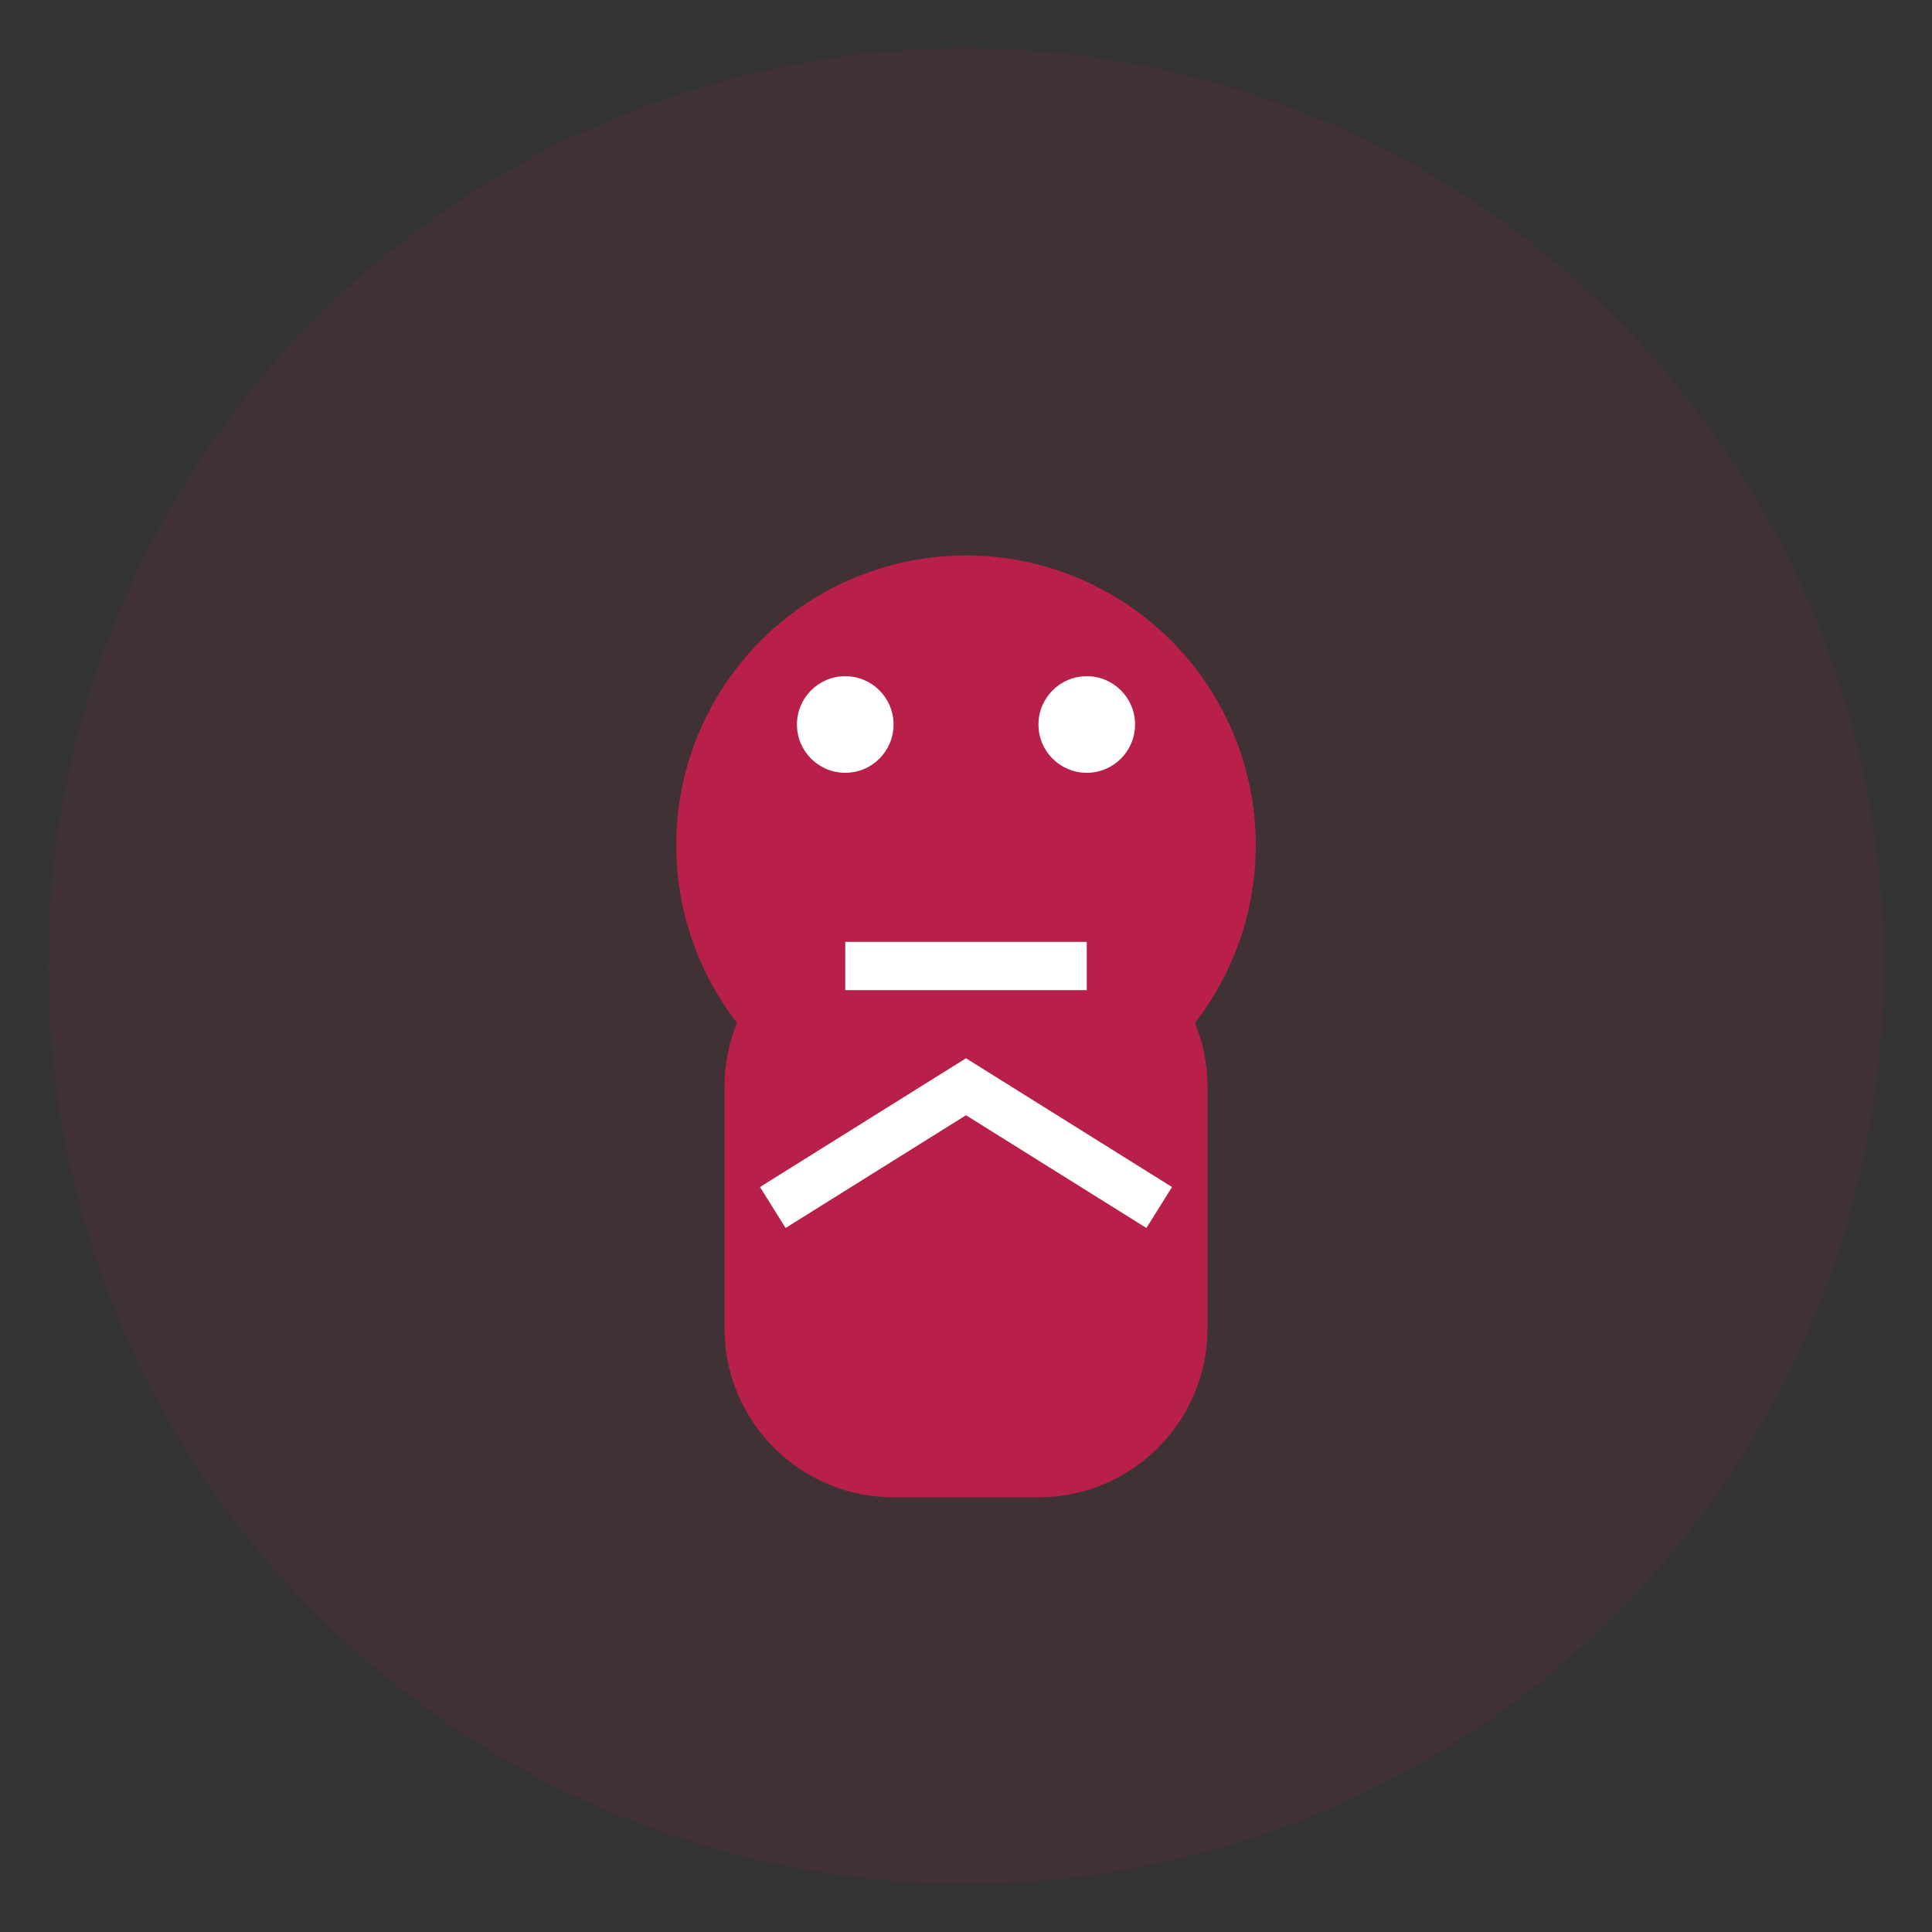
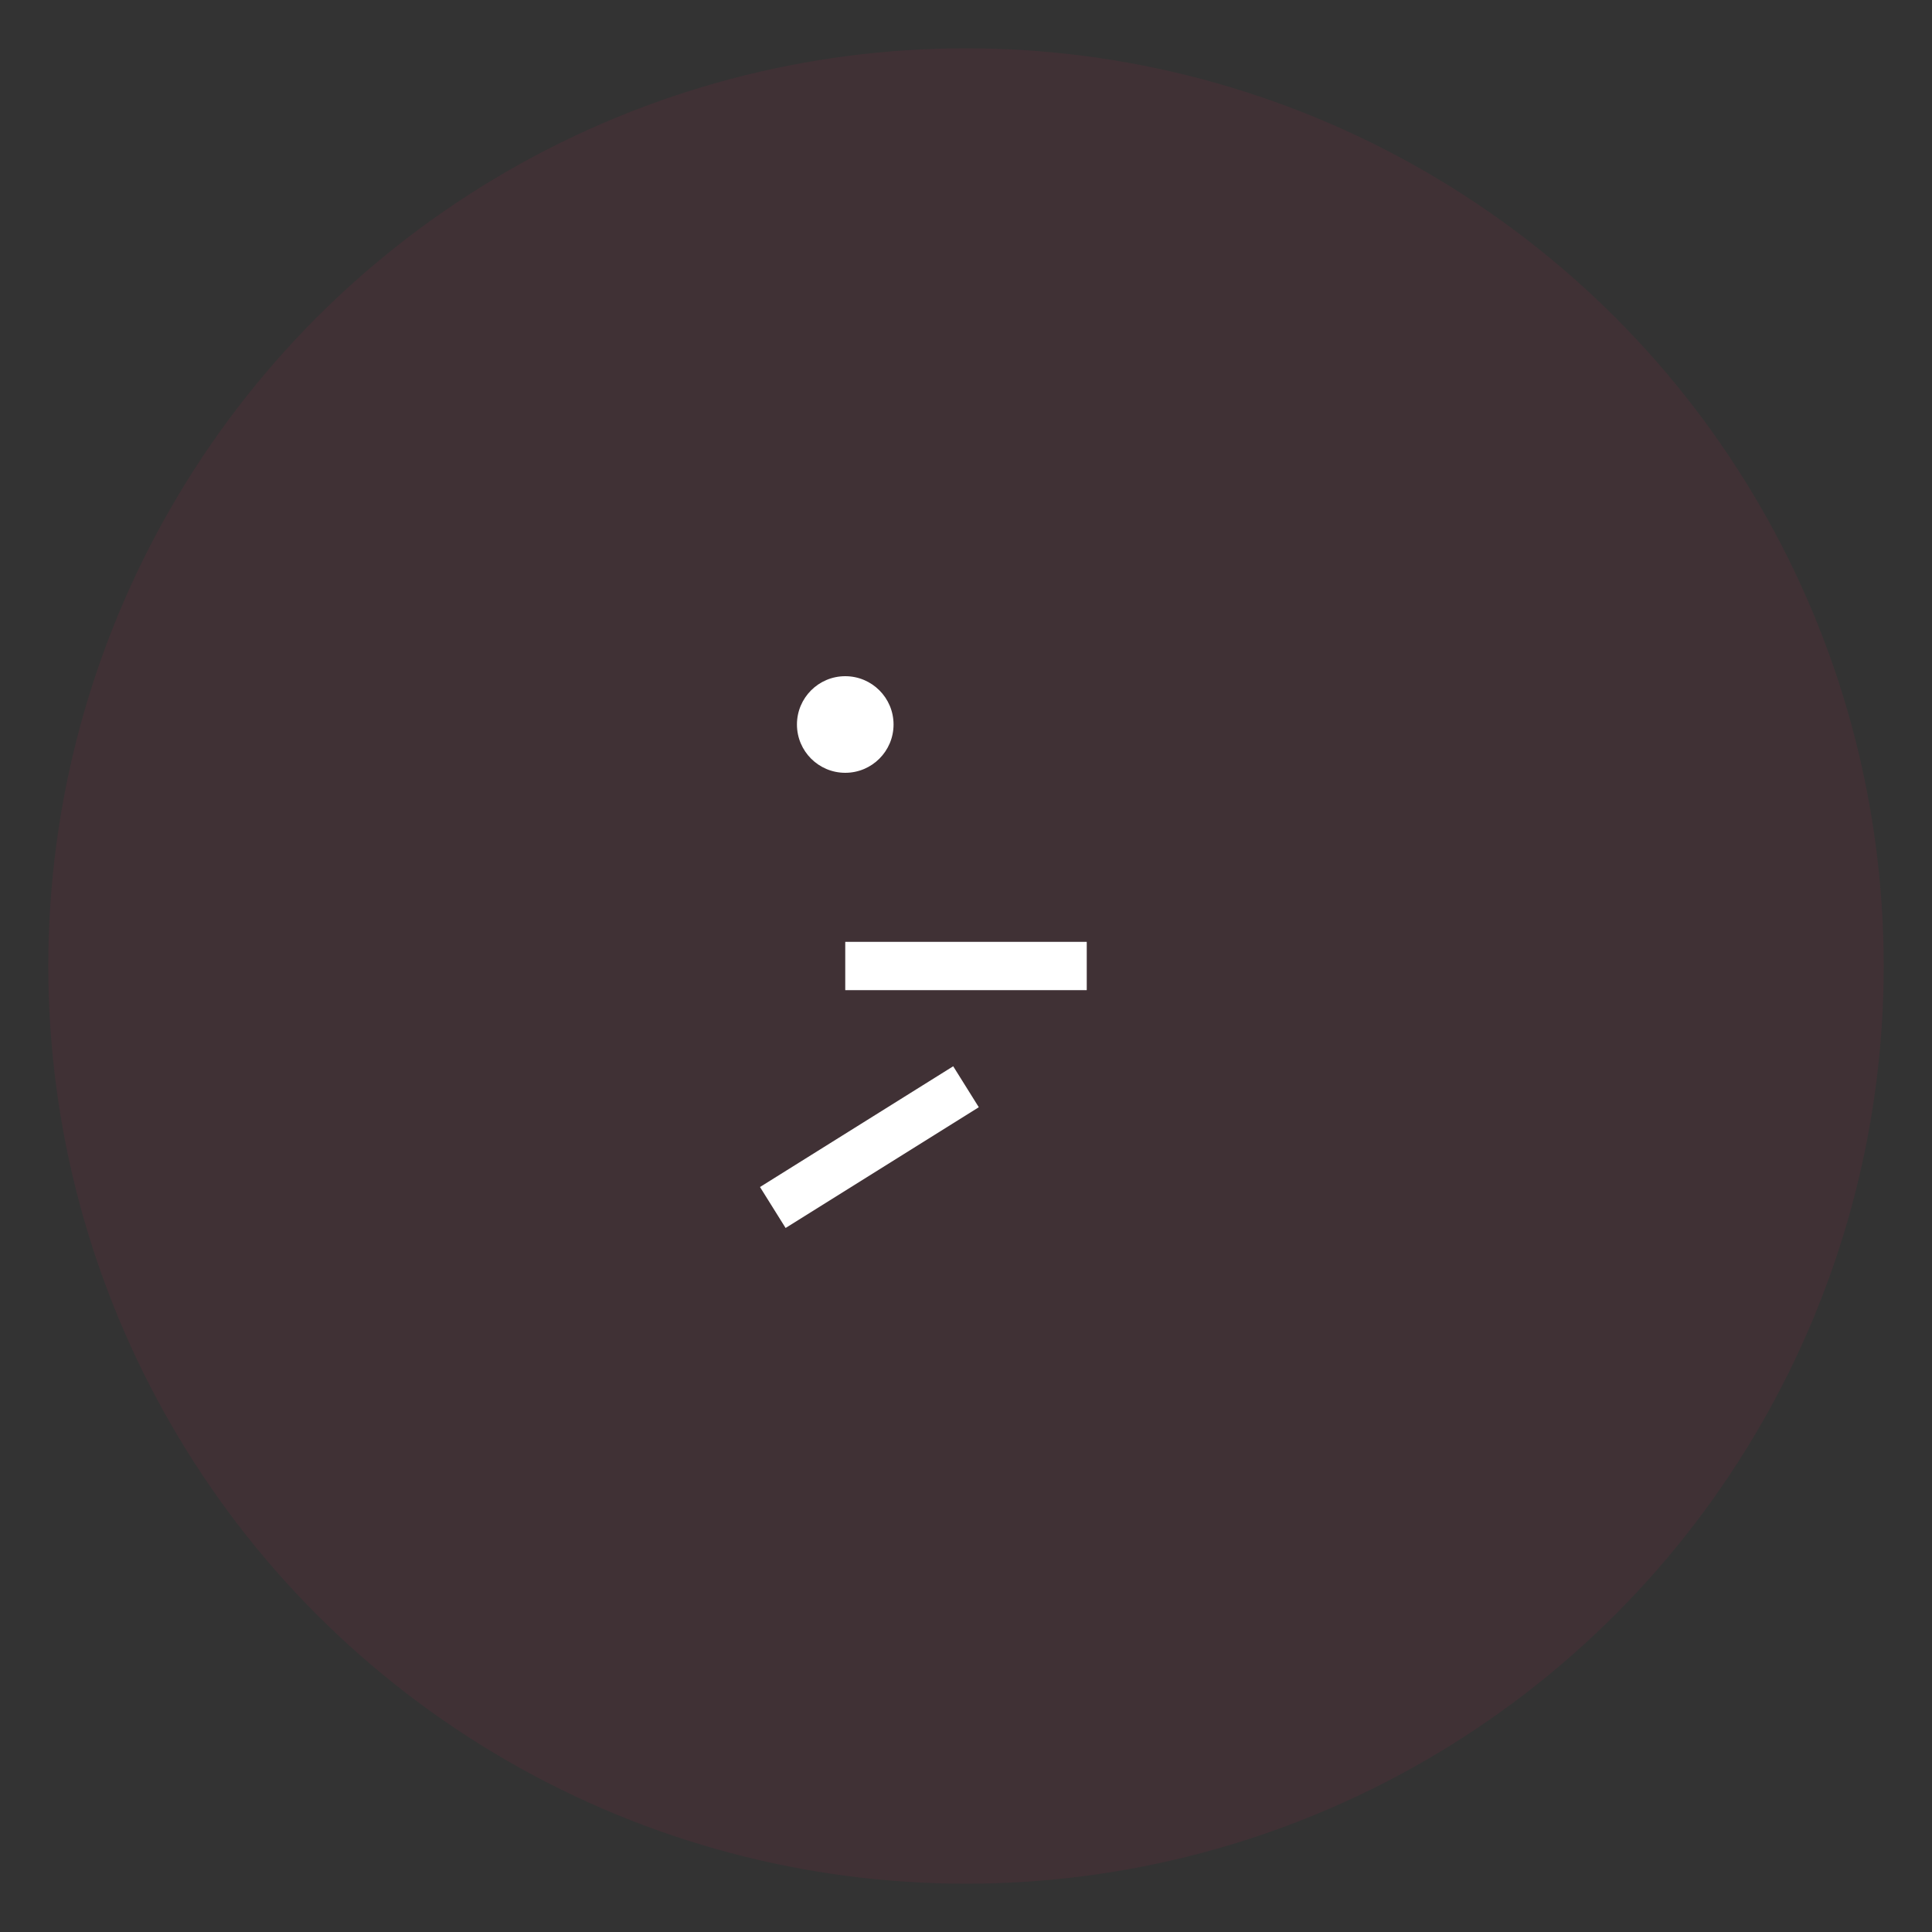
<svg xmlns="http://www.w3.org/2000/svg" width="80" height="80" viewBox="0 0 80 80" fill="none">
  <rect x="0" y="0" width="80" height="80" fill="#333333" stroke="none" />
  <circle cx="40" cy="40" r="38" fill="#B8204A" opacity="0.1" />
-   <circle cx="40" cy="35" r="12" fill="#B8204A" />
-   <path d="M30 45C30 41.134 33.134 38 37 38H43C46.866 38 50 41.134 50 45V55C50 58.866 46.866 62 43 62H37C33.134 62 30 58.866 30 55V45Z" fill="#B8204A" />
  <circle cx="35" cy="30" r="2" fill="white" />
-   <circle cx="45" cy="30" r="2" fill="white" />
  <path d="M35 40H45" stroke="white" stroke-width="2" />
-   <path d="M32 50L40 45L48 50" stroke="white" stroke-width="2" fill="none" />
+   <path d="M32 50L40 45" stroke="white" stroke-width="2" fill="none" />
</svg>